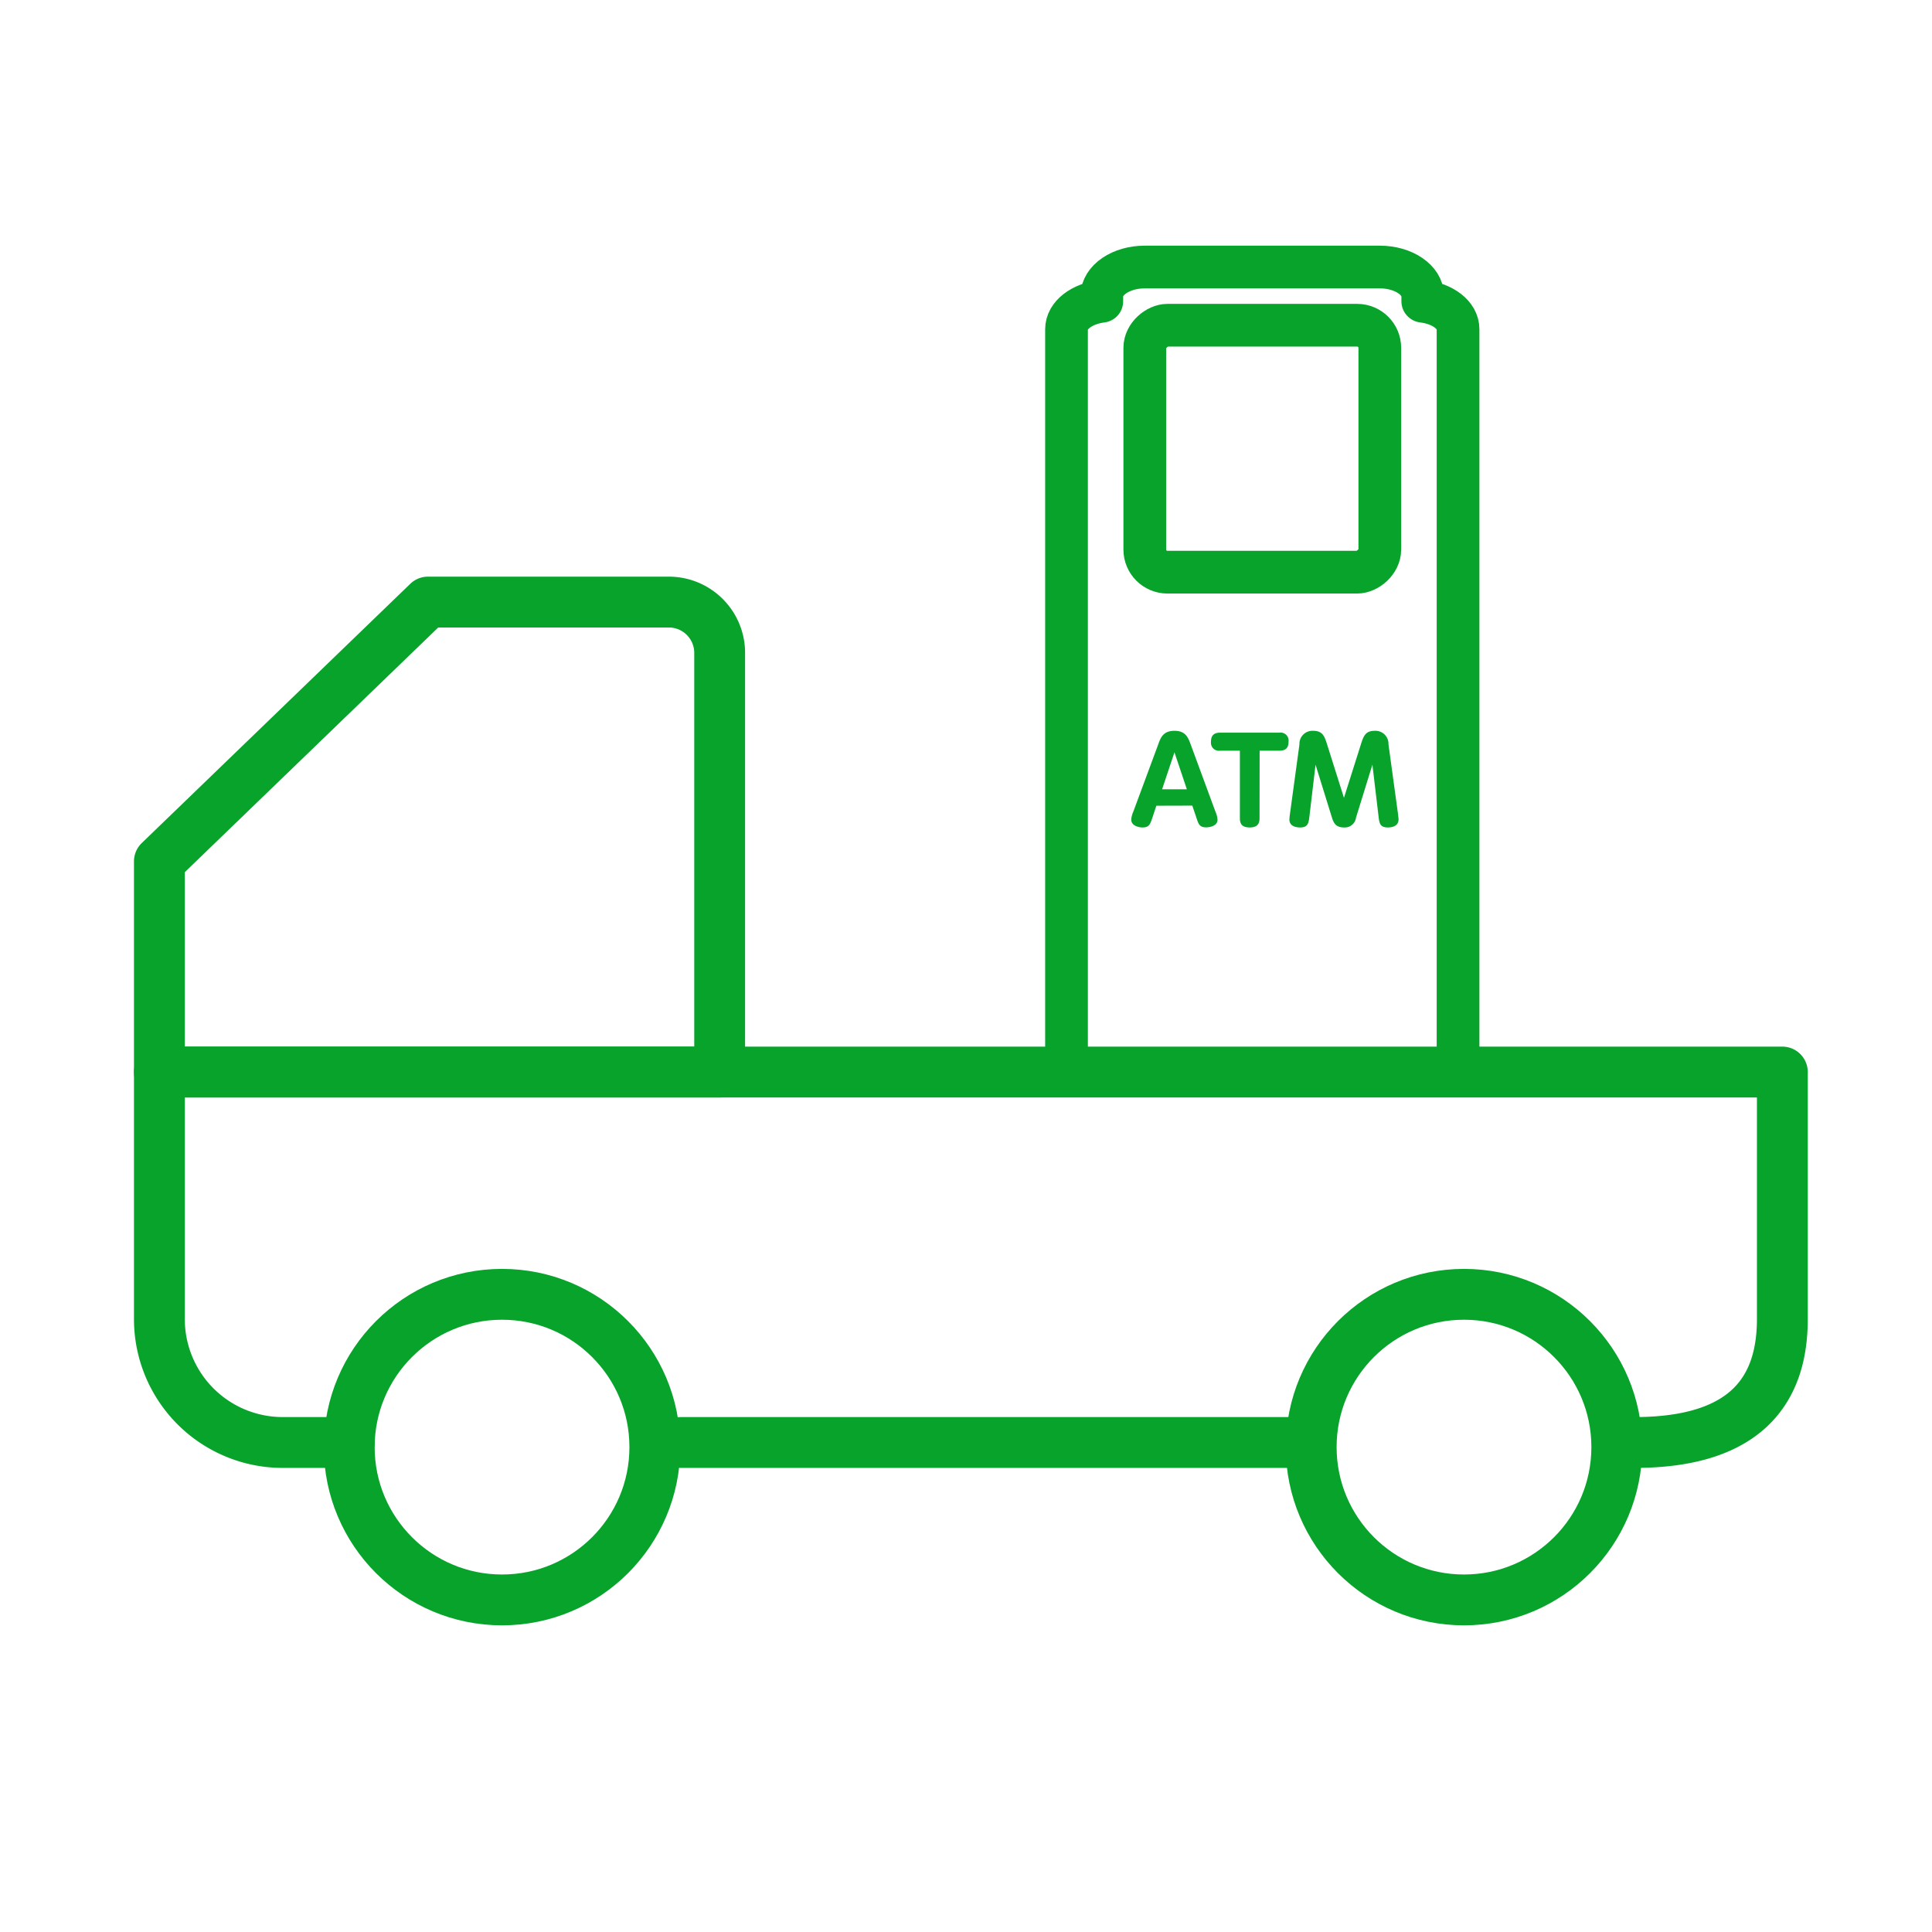
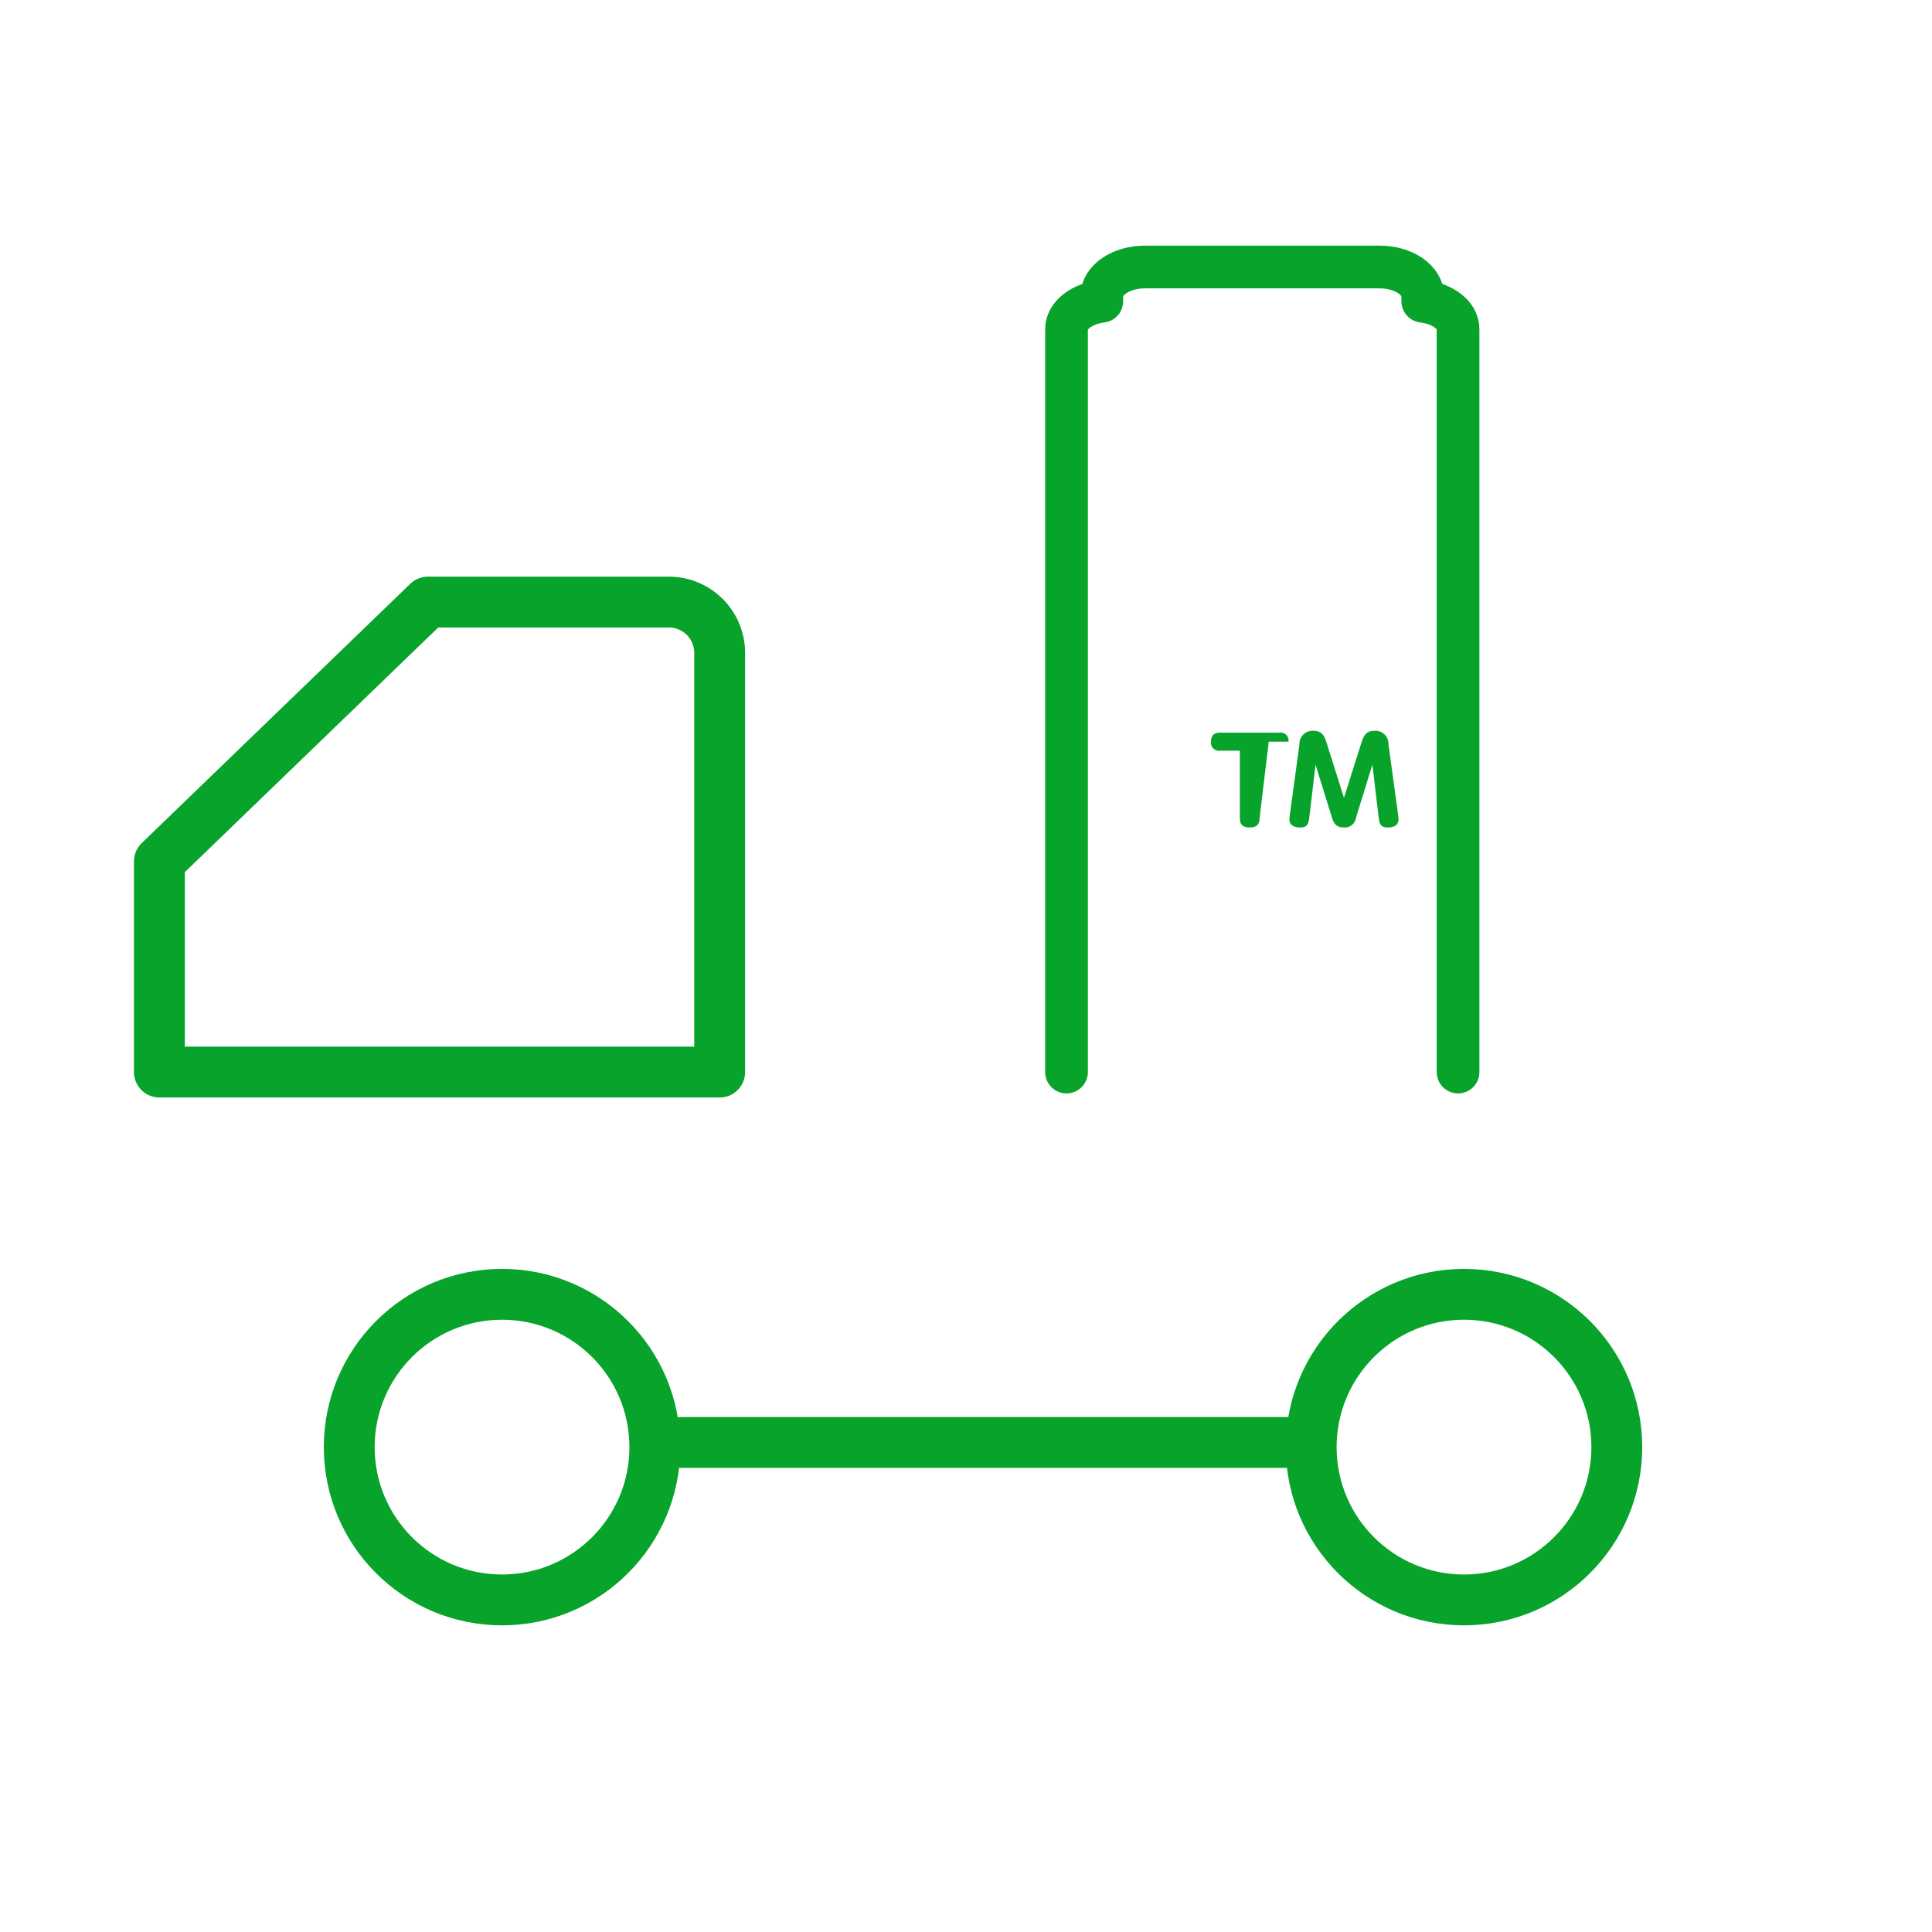
<svg xmlns="http://www.w3.org/2000/svg" width="76" height="76">
  <path data-name="長方形 36939" fill="none" d="M0 0h76v76H0z" />
  <g data-name="グループ 86314">
-     <path data-name="パス 169448" d="m45.488 31.695-.155.469c-.091.268-.132.386-.391.386-.136 0-.441-.059-.441-.309a.916.916 0 0 1 .081-.314l.974-2.629c.1-.282.2-.55.646-.55s.541.278.641.55l.969 2.629a.944.944 0 0 1 .082.319c0 .232-.278.3-.446.3-.255 0-.3-.118-.387-.386l-.159-.469Zm1.2-.646-.488-1.455-.486 1.455Z" fill="#07a32b" />
-     <path data-name="パス 169449" d="M49.547 32.191c0 .154-.041.359-.382.359-.264 0-.391-.1-.391-.359V29.53H48a.315.315 0 0 1-.363-.35c0-.255.122-.359.363-.359h2.329a.315.315 0 0 1 .359.354c0 .246-.113.355-.359.355h-.778Z" fill="#07a32b" />
+     <path data-name="パス 169449" d="M49.547 32.191c0 .154-.041.359-.382.359-.264 0-.391-.1-.391-.359V29.53H48a.315.315 0 0 1-.363-.35c0-.255.122-.359.363-.359h2.329a.315.315 0 0 1 .359.354h-.778Z" fill="#07a32b" />
    <path data-name="パス 169450" d="M53.533 29.285c.1-.314.172-.537.541-.537a.512.512 0 0 1 .545.532l.374 2.729c.009.082.022.168.022.223 0 .268-.25.318-.423.318-.309 0-.332-.173-.363-.432l-.242-2.037-.645 2.083a.444.444 0 0 1-.469.386c-.314 0-.405-.159-.477-.386l-.646-2.083-.241 2.037c-.032.25-.051.432-.36.432-.168 0-.427-.045-.427-.313a1.989 1.989 0 0 1 .023-.228l.372-2.729a.511.511 0 0 1 .537-.532c.378 0 .45.218.551.537l.663 2.1Z" fill="#07a32b" />
    <path data-name="パス 169451" d="M57.356 42.172V12.95c0-.56-.6-1.005-1.388-1.1v-.2c0-.633-.756-1.146-1.69-1.146h-9.246c-.933 0-1.69.513-1.69 1.146v.2c-.784.1-1.388.545-1.388 1.1v29.222" fill="none" stroke="#07a32b" stroke-linecap="round" stroke-linejoin="round" stroke-width="1.68" />
-     <rect data-name="長方形 36940" width="9.714" height="9.245" rx=".89" transform="rotate(90 20.742 33.536)" fill="none" stroke="#07a32b" stroke-linecap="round" stroke-linejoin="round" stroke-width="1.68" />
  </g>
-   <path data-name="パス 169452" d="M64.294 56.744c4.505 0 5.819-2.172 5.819-4.852v-9.72H6.27v9.72a4.852 4.852 0 0 0 4.852 4.852h2.616" fill="none" stroke="#07a32b" stroke-linecap="round" stroke-linejoin="round" stroke-width="2" />
  <path data-name="線 1334" fill="none" stroke="#07a32b" stroke-linecap="round" stroke-linejoin="round" stroke-width="2" d="M50.789 56.744H26.798" />
  <path data-name="パス 169453" d="M26.31 23.684h-9.475L6.27 33.884v8.288h22.04V25.684a2 2 0 0 0-2-2Z" fill="none" stroke="#07a32b" stroke-linecap="round" stroke-linejoin="round" stroke-width="2" />
  <circle data-name="楕円形 1440" cx="6.011" cy="6.011" r="6.011" transform="translate(13.738 50.915)" fill="none" stroke="#07a32b" stroke-linecap="round" stroke-linejoin="round" stroke-width="2" />
  <circle data-name="楕円形 1441" cx="6.011" cy="6.011" r="6.011" transform="translate(51.579 50.915)" fill="none" stroke="#07a32b" stroke-linecap="round" stroke-linejoin="round" stroke-width="2" />
</svg>